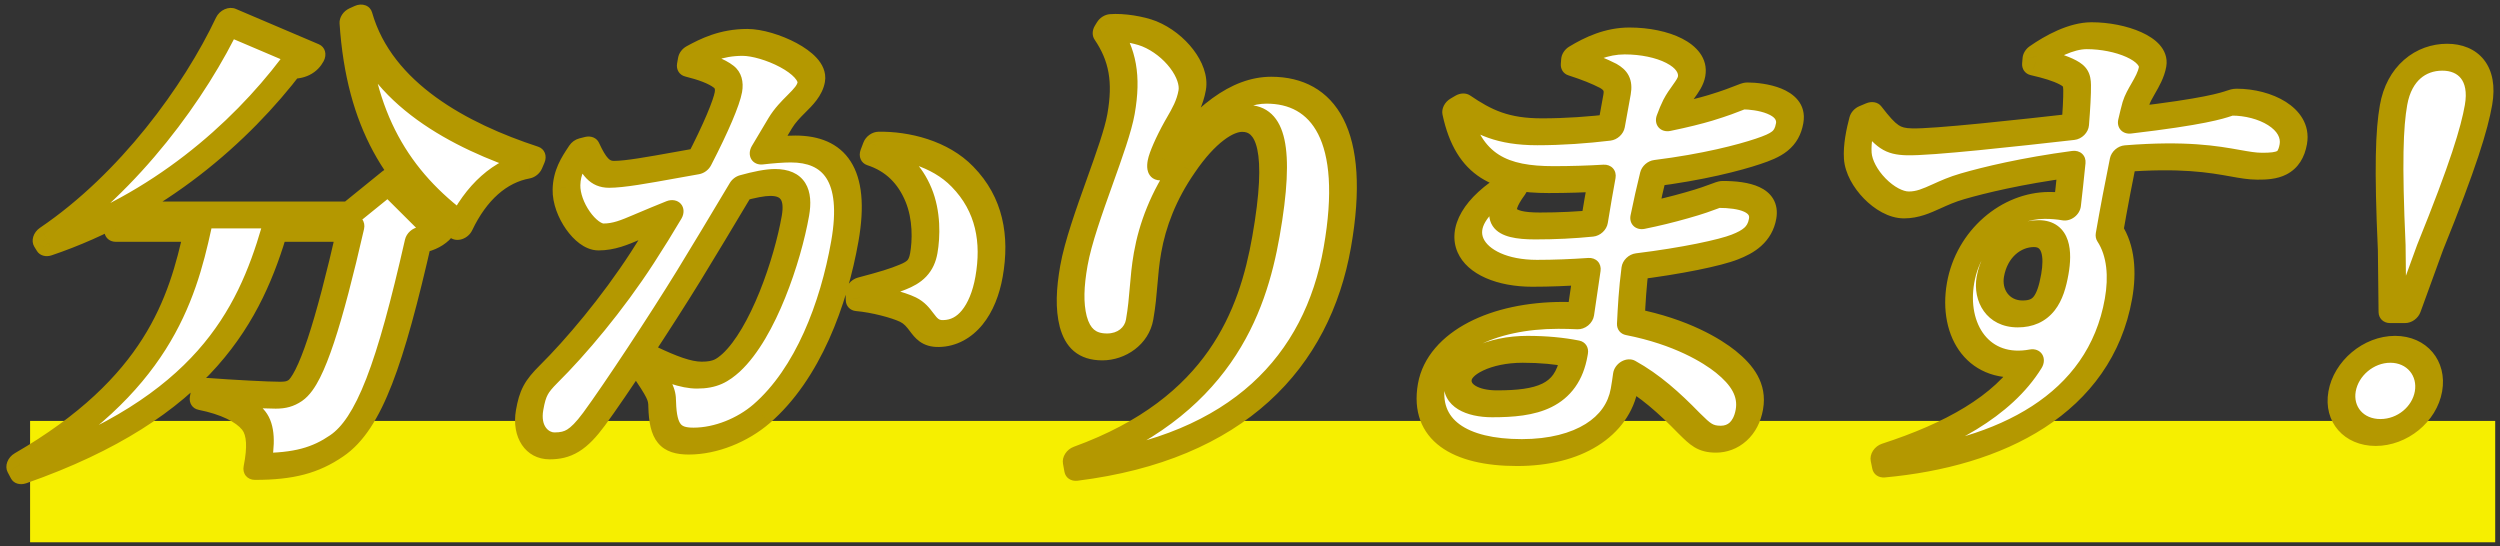
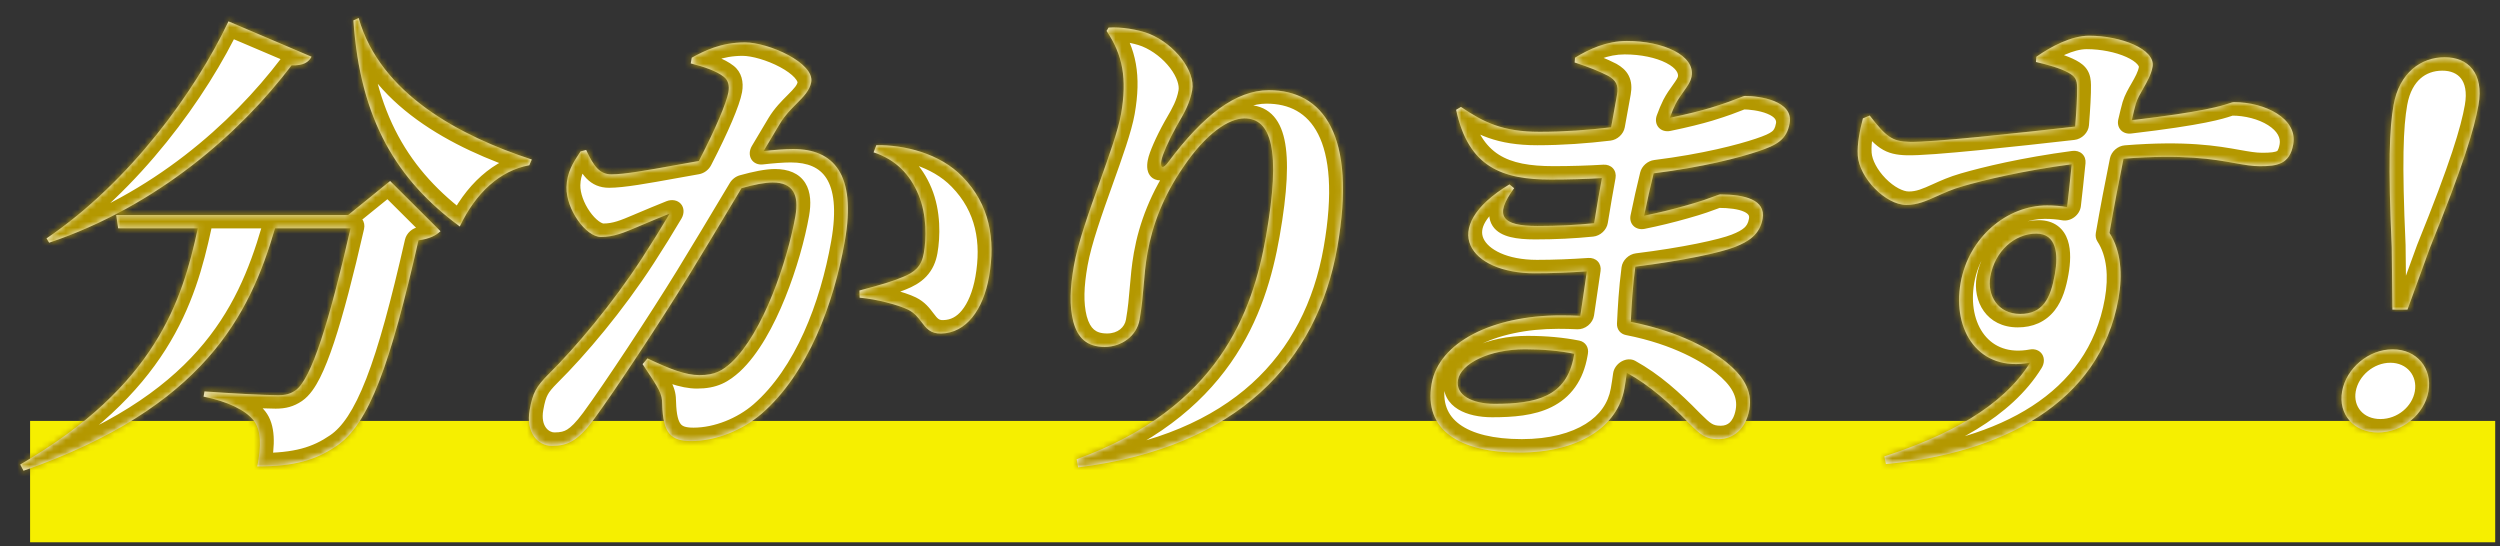
<svg xmlns="http://www.w3.org/2000/svg" width="412" height="90" viewBox="0 0 412 90" fill="none">
  <rect x="0" y="0" width="412" height="90" fill="#333333" stroke="none" />
  <rect x="4.959" y="69.367" width="406.25" height="20" fill="#F6EF00" />
  <mask id="path-2-outside-1_2003_1541" maskUnits="userSpaceOnUse" x="-2.65" y="0.014" width="417.239" height="80.754" fill="black">
-     <rect fill="white" x="-2.65" y="0.014" width="417.239" height="80.754" />
    <path fill-rule="evenodd" clip-rule="evenodd" d="M19.145 35.428L19.476 37.634H32.598C30.019 49.552 25.727 63.576 3.333 76.553L3.873 77.578C33.625 67.165 41.16 51.909 45.323 37.634H57.766C54.231 53.106 51.298 62.535 48.687 64.342C47.869 64.893 47.108 65.13 45.828 65.13C43.828 65.13 37.803 64.815 33.699 64.499L33.546 65.366C37.487 66.154 40.437 67.572 41.811 69.305C43.054 70.881 43.061 73.56 42.398 76.869C48.478 76.869 52.018 75.844 55.475 73.481C60.834 69.857 64.331 60.009 68.969 39.604C70.77 39.367 71.828 38.816 72.593 38.107L64.291 29.834L57.385 35.428H45.945H33.065H19.145ZM51.343 9.35L37.651 3.52C32.169 15.102 21.384 29.992 7.664 39.288L8.099 39.998C26.049 33.931 39.614 21.877 48.053 10.768C50.039 10.847 50.87 10.217 51.343 9.35ZM87.636 26.289C75.837 22.428 62.66 15.495 59.108 2.969L58.239 3.363C59.336 19.829 65.505 29.756 75.772 37.319C78.438 31.725 82.437 28.101 87.23 27.234L87.636 26.289ZM115.257 61.821C113.017 61.821 110.318 60.797 106.704 59.063L105.897 60.009C108.747 64.263 109.116 64.893 109.13 66.627C109.256 71.354 110.54 72.693 113.9 72.693C117.98 72.693 122.38 70.881 125.492 68.202C133.139 61.584 137.407 50.082 139.227 39.761C141.186 28.652 137.348 24.556 130.708 24.556C129.371 24.556 127.619 24.697 125.841 24.898C126.145 24.388 126.436 23.899 126.711 23.436C127.464 22.172 128.103 21.099 128.578 20.301C129.363 19.002 130.349 18.014 131.249 17.113C132.422 15.937 133.449 14.908 133.693 13.526C134.249 10.374 126.686 6.987 122.766 6.987C118.766 6.987 116.036 8.405 114.002 9.508L113.835 10.453C116.058 11.005 118.093 11.714 119.286 12.659C119.989 13.211 120.236 14.077 120.041 15.18C119.739 16.894 118.013 21.052 115.176 26.529C113.867 26.759 112.601 26.987 111.393 27.205C106.74 28.045 102.938 28.731 100.772 28.731C98.852 28.731 97.874 27.471 96.6 24.713L95.679 24.95C95.643 25.004 95.607 25.059 95.571 25.113C95.571 25.113 95.57 25.113 95.57 25.113C95.558 25.132 95.546 25.15 95.534 25.168C94.486 26.752 93.413 28.373 93.357 30.858C93.278 34.483 96.552 39.052 99.032 39.052C101.167 39.052 102.89 38.318 105.038 37.403C105.224 37.323 105.413 37.243 105.605 37.161C107.002 36.569 108.629 35.891 110.364 35.195C108.987 37.527 107.486 39.959 105.875 42.44C100.927 50.082 94.863 57.251 90.405 61.663C88.364 63.712 87.783 64.736 87.283 67.572C86.644 71.196 88.561 73.481 90.961 73.481C93.601 73.481 95.274 72.614 97.899 69.069C101.373 64.342 108.907 52.918 113.507 45.434C115.781 41.734 119.143 36.129 122.199 31.01C124.276 30.432 126.077 30.071 127.336 30.071C130.696 30.071 131.695 32.119 131.083 35.586C129.791 42.913 125.76 54.888 120.499 59.772C119.076 61.033 117.897 61.821 115.257 61.821ZM144.419 23.925L143.971 25.107C147.603 26.289 149.972 28.731 151.375 32.119C152.777 35.507 152.656 39.367 152.24 41.731C151.851 43.937 150.724 44.882 148.745 45.67C147.02 46.379 145.497 46.852 141.636 47.876L141.668 49.058C144.426 49.294 148.019 50.239 149.64 51.027C150.722 51.556 151.32 52.348 151.876 53.084C152.645 54.102 153.333 55.012 155.106 54.967C159.2 54.888 162.027 51.106 162.999 45.591C164.083 39.446 163.097 33.695 158.622 29.125C154.903 25.265 148.993 23.847 144.419 23.925ZM182.696 4.544L182.359 5.096C185.024 9.035 185.77 12.974 184.742 18.805C184.271 21.475 182.803 25.577 181.249 29.919C179.502 34.8 177.647 39.985 176.978 43.779C176.339 47.403 176.211 50.397 176.873 52.997C177.6 55.676 179.096 57.172 182.056 57.172C184.856 57.172 187.336 55.361 187.808 52.682C188.171 50.623 188.32 48.863 188.468 47.112C188.615 45.377 188.76 43.651 189.113 41.652C189.919 37.083 191.726 32.277 195.053 27.471C198.732 22.035 202.457 19.514 205.097 19.514C209.417 19.514 211.181 24.477 208.625 38.973C206.43 51.421 200.852 67.178 177.432 75.687L177.676 77.026C204.099 73.717 217.079 59.536 220.386 40.785C223.664 22.192 217.996 14.865 209.116 14.865C203.676 14.865 198.314 18.962 192.552 26.683C191.704 27.865 191.158 27.786 191.394 26.447C191.547 25.58 192.51 23.295 193.914 20.774C194.014 20.6 194.114 20.427 194.214 20.255C195.159 18.624 196.099 17.002 196.476 14.865C197.032 11.714 193.65 7.302 189.395 5.569C187.6 4.86 184.644 4.387 182.696 4.544ZM259.561 9.508L259.502 10.296C261.923 11.084 263.492 11.714 265.033 12.502C266.268 13.211 266.769 13.999 266.491 15.574C266.287 16.732 265.932 18.678 265.512 20.976C261.78 21.423 257.761 21.72 253.728 21.72C247.648 21.72 244.485 20.144 240.77 17.623L239.967 18.095C241.98 27.549 247.538 29.598 255.618 29.598C258.555 29.598 261.35 29.508 263.989 29.351C263.772 30.556 263.562 31.73 263.369 32.828C263.146 34.093 262.926 35.421 262.708 36.788C259.731 37.087 256.646 37.24 253.391 37.24C247.471 37.24 246.163 35.586 249.528 31.016L248.759 30.386C236.761 37.634 242.256 45.04 252.896 45.04C255.74 45.04 258.65 44.922 261.511 44.721C261.43 45.28 261.348 45.839 261.267 46.396C260.987 48.32 260.71 50.223 260.435 52.05C259.39 51.999 258.309 51.973 257.193 51.973C245.993 51.973 237.135 56.385 235.927 63.239C234.579 70.881 240.566 74.584 250.406 74.584C260.166 74.584 266.596 70.33 267.708 64.027C267.866 63.128 267.997 62.268 268.107 61.437C271.923 63.547 275.094 66.402 278.307 69.699L278.476 69.866C280.2 71.564 281.025 72.378 283.195 72.378C285.595 72.378 287.727 70.724 288.296 67.493C288.866 64.263 287.137 61.821 284.406 59.615C282.149 57.812 277.1 54.68 268.76 53.041C268.895 50.292 269.045 47.422 269.497 43.946C277.171 43.002 283.543 41.645 285.9 40.707C288.132 39.84 290.021 38.658 290.479 36.058C291.035 32.907 287.508 32.04 283.508 32.04C283.354 32.04 283.075 32.145 282.565 32.337C281.748 32.644 280.341 33.174 277.908 33.852C275.6 34.509 273.294 35.076 270.954 35.547C271.437 33.181 271.97 30.808 272.521 28.568C280.692 27.546 286.631 25.985 289.718 24.95C292.779 23.925 294.451 23.059 294.938 20.301C295.591 16.599 289.969 15.811 287.569 15.811C287.413 15.811 287.139 15.919 286.615 16.127C285.801 16.45 284.383 17.013 281.862 17.78C280.305 18.247 277.998 18.834 275.185 19.41C275.516 18.502 275.835 17.737 276.133 17.15C276.53 16.379 277 15.725 277.434 15.12C278.065 14.243 278.623 13.467 278.779 12.581C279.39 9.114 274.047 6.75 268.127 6.75C264.767 6.75 261.891 8.09 259.561 9.508ZM259.436 58.303C257.02 57.823 254.343 57.566 251.327 57.566C245.407 57.566 240.75 59.93 240.278 62.609C239.833 65.13 242.623 66.548 246.303 66.548C253.103 66.548 258.178 65.445 259.372 58.669C259.394 58.548 259.415 58.426 259.436 58.303ZM308.129 19.041L307.005 19.514C306.526 21.326 306.029 23.689 306.162 25.659C306.403 29.283 310.731 33.773 314.171 33.773C316.01 33.773 317.465 33.116 319.195 32.335C320.4 31.791 321.738 31.186 323.433 30.701C327.003 29.669 333.171 28.171 341.418 27.068C341.155 29.689 340.879 32.202 340.655 34.126C339.656 33.947 338.559 33.852 337.357 33.852C330.797 33.852 324.44 39.052 323.106 46.615C321.717 54.494 326.109 61.348 334.547 59.772C330.068 67.021 320.981 71.826 310.544 75.214L310.801 76.475C329.747 74.742 346.072 66.548 349.128 49.215C349.829 45.241 349.551 41.288 347.643 38.387C348.33 34.411 349.174 29.994 349.956 26.16C359.839 25.369 364.834 26.262 368.332 26.888C369.891 27.166 371.152 27.392 372.416 27.392C375.296 27.392 377.352 27.077 377.935 23.768C378.685 19.514 373.238 16.835 368.198 16.835C367.941 16.835 367.744 16.901 367.367 17.028C366.192 17.423 363.266 18.407 351.318 19.806C351.589 18.625 351.822 17.684 351.996 17.071C352.242 16.26 352.709 15.449 353.193 14.607C353.839 13.486 354.516 12.309 354.746 11.005C355.26 8.09 349.489 5.884 344.289 5.884C341.329 5.884 337.969 7.696 335.597 9.35L335.524 10.217C337.601 10.69 339.504 11.241 340.819 11.95C341.988 12.581 342.29 13.132 342.308 14.393C342.333 15.838 342.197 18.191 341.985 20.859C332.837 21.893 318.314 23.495 314.645 23.374C311.858 23.295 310.863 22.586 308.129 19.041ZM338.636 45.197C337.914 49.294 336.603 51.736 332.923 51.736C329.243 51.736 327.465 48.664 328.007 45.591C328.743 41.416 331.977 38.501 335.577 38.501C338.937 38.501 339.22 41.888 338.636 45.197ZM385.975 64.499C385.309 68.281 387.901 71.275 391.901 71.275C395.901 71.275 399.549 68.281 400.215 64.499C400.882 60.718 398.318 57.566 394.318 57.566C390.318 57.566 386.642 60.718 385.975 64.499ZM394.157 40.785L394.271 51.027H396.751L400.477 40.785C406 27.156 407.776 21.168 408.457 17.308C409.387 12.029 406.726 9.429 402.886 9.429C398.966 9.429 395.387 12.029 394.457 17.308C393.776 21.168 393.534 27.077 394.157 40.785Z" />
  </mask>
  <path fill-rule="evenodd" clip-rule="evenodd" d="M19.145 35.428L19.476 37.634H32.598C30.019 49.552 25.727 63.576 3.333 76.553L3.873 77.578C33.625 67.165 41.16 51.909 45.323 37.634H57.766C54.231 53.106 51.298 62.535 48.687 64.342C47.869 64.893 47.108 65.13 45.828 65.13C43.828 65.13 37.803 64.815 33.699 64.499L33.546 65.366C37.487 66.154 40.437 67.572 41.811 69.305C43.054 70.881 43.061 73.56 42.398 76.869C48.478 76.869 52.018 75.844 55.475 73.481C60.834 69.857 64.331 60.009 68.969 39.604C70.77 39.367 71.828 38.816 72.593 38.107L64.291 29.834L57.385 35.428H45.945H33.065H19.145ZM51.343 9.35L37.651 3.52C32.169 15.102 21.384 29.992 7.664 39.288L8.099 39.998C26.049 33.931 39.614 21.877 48.053 10.768C50.039 10.847 50.87 10.217 51.343 9.35ZM87.636 26.289C75.837 22.428 62.66 15.495 59.108 2.969L58.239 3.363C59.336 19.829 65.505 29.756 75.772 37.319C78.438 31.725 82.437 28.101 87.23 27.234L87.636 26.289ZM115.257 61.821C113.017 61.821 110.318 60.797 106.704 59.063L105.897 60.009C108.747 64.263 109.116 64.893 109.13 66.627C109.256 71.354 110.54 72.693 113.9 72.693C117.98 72.693 122.38 70.881 125.492 68.202C133.139 61.584 137.407 50.082 139.227 39.761C141.186 28.652 137.348 24.556 130.708 24.556C129.371 24.556 127.619 24.697 125.841 24.898C126.145 24.388 126.436 23.899 126.711 23.436C127.464 22.172 128.103 21.099 128.578 20.301C129.363 19.002 130.349 18.014 131.249 17.113C132.422 15.937 133.449 14.908 133.693 13.526C134.249 10.374 126.686 6.987 122.766 6.987C118.766 6.987 116.036 8.405 114.002 9.508L113.835 10.453C116.058 11.005 118.093 11.714 119.286 12.659C119.989 13.211 120.236 14.077 120.041 15.18C119.739 16.894 118.013 21.052 115.176 26.529C113.867 26.759 112.601 26.987 111.393 27.205C106.74 28.045 102.938 28.731 100.772 28.731C98.852 28.731 97.874 27.471 96.6 24.713L95.679 24.95C95.643 25.004 95.607 25.059 95.571 25.113C95.571 25.113 95.57 25.113 95.57 25.113C95.558 25.132 95.546 25.15 95.534 25.168C94.486 26.752 93.413 28.373 93.357 30.858C93.278 34.483 96.552 39.052 99.032 39.052C101.167 39.052 102.89 38.318 105.038 37.403C105.224 37.323 105.413 37.243 105.605 37.161C107.002 36.569 108.629 35.891 110.364 35.195C108.987 37.527 107.486 39.959 105.875 42.44C100.927 50.082 94.863 57.251 90.405 61.663C88.364 63.712 87.783 64.736 87.283 67.572C86.644 71.196 88.561 73.481 90.961 73.481C93.601 73.481 95.274 72.614 97.899 69.069C101.373 64.342 108.907 52.918 113.507 45.434C115.781 41.734 119.143 36.129 122.199 31.01C124.276 30.432 126.077 30.071 127.336 30.071C130.696 30.071 131.695 32.119 131.083 35.586C129.791 42.913 125.76 54.888 120.499 59.772C119.076 61.033 117.897 61.821 115.257 61.821ZM144.419 23.925L143.971 25.107C147.603 26.289 149.972 28.731 151.375 32.119C152.777 35.507 152.656 39.367 152.24 41.731C151.851 43.937 150.724 44.882 148.745 45.67C147.02 46.379 145.497 46.852 141.636 47.876L141.668 49.058C144.426 49.294 148.019 50.239 149.64 51.027C150.722 51.556 151.32 52.348 151.876 53.084C152.645 54.102 153.333 55.012 155.106 54.967C159.2 54.888 162.027 51.106 162.999 45.591C164.083 39.446 163.097 33.695 158.622 29.125C154.903 25.265 148.993 23.847 144.419 23.925ZM182.696 4.544L182.359 5.096C185.024 9.035 185.77 12.974 184.742 18.805C184.271 21.475 182.803 25.577 181.249 29.919C179.502 34.8 177.647 39.985 176.978 43.779C176.339 47.403 176.211 50.397 176.873 52.997C177.6 55.676 179.096 57.172 182.056 57.172C184.856 57.172 187.336 55.361 187.808 52.682C188.171 50.623 188.32 48.863 188.468 47.112C188.615 45.377 188.76 43.651 189.113 41.652C189.919 37.083 191.726 32.277 195.053 27.471C198.732 22.035 202.457 19.514 205.097 19.514C209.417 19.514 211.181 24.477 208.625 38.973C206.43 51.421 200.852 67.178 177.432 75.687L177.676 77.026C204.099 73.717 217.079 59.536 220.386 40.785C223.664 22.192 217.996 14.865 209.116 14.865C203.676 14.865 198.314 18.962 192.552 26.683C191.704 27.865 191.158 27.786 191.394 26.447C191.547 25.58 192.51 23.295 193.914 20.774C194.014 20.6 194.114 20.427 194.214 20.255C195.159 18.624 196.099 17.002 196.476 14.865C197.032 11.714 193.65 7.302 189.395 5.569C187.6 4.86 184.644 4.387 182.696 4.544ZM259.561 9.508L259.502 10.296C261.923 11.084 263.492 11.714 265.033 12.502C266.268 13.211 266.769 13.999 266.491 15.574C266.287 16.732 265.932 18.678 265.512 20.976C261.78 21.423 257.761 21.72 253.728 21.72C247.648 21.72 244.485 20.144 240.77 17.623L239.967 18.095C241.98 27.549 247.538 29.598 255.618 29.598C258.555 29.598 261.35 29.508 263.989 29.351C263.772 30.556 263.562 31.73 263.369 32.828C263.146 34.093 262.926 35.421 262.708 36.788C259.731 37.087 256.646 37.24 253.391 37.24C247.471 37.24 246.163 35.586 249.528 31.016L248.759 30.386C236.761 37.634 242.256 45.04 252.896 45.04C255.74 45.04 258.65 44.922 261.511 44.721C261.43 45.28 261.348 45.839 261.267 46.396C260.987 48.32 260.71 50.223 260.435 52.05C259.39 51.999 258.309 51.973 257.193 51.973C245.993 51.973 237.135 56.385 235.927 63.239C234.579 70.881 240.566 74.584 250.406 74.584C260.166 74.584 266.596 70.33 267.708 64.027C267.866 63.128 267.997 62.268 268.107 61.437C271.923 63.547 275.094 66.402 278.307 69.699L278.476 69.866C280.2 71.564 281.025 72.378 283.195 72.378C285.595 72.378 287.727 70.724 288.296 67.493C288.866 64.263 287.137 61.821 284.406 59.615C282.149 57.812 277.1 54.68 268.76 53.041C268.895 50.292 269.045 47.422 269.497 43.946C277.171 43.002 283.543 41.645 285.9 40.707C288.132 39.84 290.021 38.658 290.479 36.058C291.035 32.907 287.508 32.04 283.508 32.04C283.354 32.04 283.075 32.145 282.565 32.337C281.748 32.644 280.341 33.174 277.908 33.852C275.6 34.509 273.294 35.076 270.954 35.547C271.437 33.181 271.97 30.808 272.521 28.568C280.692 27.546 286.631 25.985 289.718 24.95C292.779 23.925 294.451 23.059 294.938 20.301C295.591 16.599 289.969 15.811 287.569 15.811C287.413 15.811 287.139 15.919 286.615 16.127C285.801 16.45 284.383 17.013 281.862 17.78C280.305 18.247 277.998 18.834 275.185 19.41C275.516 18.502 275.835 17.737 276.133 17.15C276.53 16.379 277 15.725 277.434 15.12C278.065 14.243 278.623 13.467 278.779 12.581C279.39 9.114 274.047 6.75 268.127 6.75C264.767 6.75 261.891 8.09 259.561 9.508ZM259.436 58.303C257.02 57.823 254.343 57.566 251.327 57.566C245.407 57.566 240.75 59.93 240.278 62.609C239.833 65.13 242.623 66.548 246.303 66.548C253.103 66.548 258.178 65.445 259.372 58.669C259.394 58.548 259.415 58.426 259.436 58.303ZM308.129 19.041L307.005 19.514C306.526 21.326 306.029 23.689 306.162 25.659C306.403 29.283 310.731 33.773 314.171 33.773C316.01 33.773 317.465 33.116 319.195 32.335C320.4 31.791 321.738 31.186 323.433 30.701C327.003 29.669 333.171 28.171 341.418 27.068C341.155 29.689 340.879 32.202 340.655 34.126C339.656 33.947 338.559 33.852 337.357 33.852C330.797 33.852 324.44 39.052 323.106 46.615C321.717 54.494 326.109 61.348 334.547 59.772C330.068 67.021 320.981 71.826 310.544 75.214L310.801 76.475C329.747 74.742 346.072 66.548 349.128 49.215C349.829 45.241 349.551 41.288 347.643 38.387C348.33 34.411 349.174 29.994 349.956 26.16C359.839 25.369 364.834 26.262 368.332 26.888C369.891 27.166 371.152 27.392 372.416 27.392C375.296 27.392 377.352 27.077 377.935 23.768C378.685 19.514 373.238 16.835 368.198 16.835C367.941 16.835 367.744 16.901 367.367 17.028C366.192 17.423 363.266 18.407 351.318 19.806C351.589 18.625 351.822 17.684 351.996 17.071C352.242 16.26 352.709 15.449 353.193 14.607C353.839 13.486 354.516 12.309 354.746 11.005C355.26 8.09 349.489 5.884 344.289 5.884C341.329 5.884 337.969 7.696 335.597 9.35L335.524 10.217C337.601 10.69 339.504 11.241 340.819 11.95C341.988 12.581 342.29 13.132 342.308 14.393C342.333 15.838 342.197 18.191 341.985 20.859C332.837 21.893 318.314 23.495 314.645 23.374C311.858 23.295 310.863 22.586 308.129 19.041ZM338.636 45.197C337.914 49.294 336.603 51.736 332.923 51.736C329.243 51.736 327.465 48.664 328.007 45.591C328.743 41.416 331.977 38.501 335.577 38.501C338.937 38.501 339.22 41.888 338.636 45.197ZM385.975 64.499C385.309 68.281 387.901 71.275 391.901 71.275C395.901 71.275 399.549 68.281 400.215 64.499C400.882 60.718 398.318 57.566 394.318 57.566C390.318 57.566 386.642 60.718 385.975 64.499ZM394.157 40.785L394.271 51.027H396.751L400.477 40.785C406 27.156 407.776 21.168 408.457 17.308C409.387 12.029 406.726 9.429 402.886 9.429C398.966 9.429 395.387 12.029 394.457 17.308C393.776 21.168 393.534 27.077 394.157 40.785Z" fill="white" />
  <path d="M19.476 37.634L17.214 38.312C17.352 39.228 18.108 39.85 19.085 39.85L19.476 37.634ZM19.145 35.428L19.536 33.212C18.817 33.212 18.081 33.551 17.557 34.123C17.032 34.695 16.782 35.432 16.883 36.106L19.145 35.428ZM32.598 37.634L34.831 37.721C34.961 37.119 34.838 36.533 34.491 36.098C34.143 35.664 33.601 35.418 32.989 35.418L32.598 37.634ZM3.333 76.553L2.427 74.7C1.862 75.028 1.419 75.543 1.2 76.129C0.98 76.716 1.002 77.324 1.261 77.815L3.333 76.553ZM3.873 77.578L1.8 78.839C2.241 79.676 3.274 80.01 4.304 79.65L3.873 77.578ZM45.323 37.634L45.714 35.418C44.57 35.418 43.459 36.264 43.132 37.384L45.323 37.634ZM57.766 37.634L59.993 37.748C60.132 37.141 60.014 36.548 59.666 36.108C59.319 35.667 58.773 35.418 58.157 35.418L57.766 37.634ZM48.687 64.342L49.76 66.091C49.769 66.085 49.778 66.079 49.787 66.072L48.687 64.342ZM33.699 64.499L34.261 62.29C33.644 62.243 32.99 62.454 32.457 62.874C31.923 63.293 31.558 63.882 31.449 64.499H33.699ZM33.546 65.366H31.296C31.109 66.425 31.71 67.337 32.73 67.54L33.546 65.366ZM41.811 69.305L43.712 67.779L43.709 67.775L41.811 69.305ZM42.398 76.869L40.158 76.816C40.038 77.413 40.167 77.99 40.515 78.417C40.863 78.844 41.401 79.085 42.007 79.085L42.398 76.869ZM55.475 73.481L54.4 71.734L54.388 71.742L55.475 73.481ZM68.969 39.604L69.052 37.408C67.954 37.552 66.983 38.428 66.741 39.492L68.969 39.604ZM72.593 38.107L74.015 39.579C74.493 39.135 74.799 38.551 74.864 37.959C74.928 37.366 74.745 36.815 74.356 36.427L72.593 38.107ZM64.291 29.834L66.055 28.155C65.308 27.41 63.992 27.445 63.015 28.235L64.291 29.834ZM57.385 35.428L56.994 37.644C57.575 37.644 58.172 37.423 58.661 37.027L57.385 35.428ZM37.651 3.52L38.853 1.464C38.305 1.231 37.639 1.254 37.02 1.527C36.401 1.8 35.885 2.298 35.601 2.898L37.651 3.52ZM51.343 9.35L53.324 10.107C53.937 8.985 53.592 7.74 52.545 7.295L51.343 9.35ZM7.664 39.288L6.587 37.542C5.476 38.295 5.057 39.684 5.648 40.649L7.664 39.288ZM8.099 39.998L6.083 41.358C6.549 42.118 7.527 42.409 8.504 42.079L8.099 39.998ZM48.053 10.768L48.533 8.554C47.702 8.521 46.84 8.949 46.297 9.665L48.053 10.768ZM59.108 2.969L61.319 2.055C61.164 1.506 60.77 1.082 60.229 0.88C59.688 0.679 59.046 0.717 58.452 0.987L59.108 2.969ZM87.636 26.289L89.724 26.826C90.214 25.689 89.757 24.526 88.683 24.175L87.636 26.289ZM58.239 3.363L57.582 1.381C56.565 1.841 55.893 2.876 55.96 3.878L58.239 3.363ZM75.772 37.319L74.204 39.166C74.73 39.554 75.461 39.641 76.174 39.401C76.887 39.16 77.497 38.621 77.818 37.947L75.772 37.319ZM87.23 27.234L87.265 29.411C88.156 29.25 88.957 28.61 89.318 27.772L87.23 27.234ZM106.704 59.063L107.982 57.042C107.057 56.599 105.817 56.934 105.048 57.834L106.704 59.063ZM105.897 60.009L104.241 58.78C103.545 59.596 103.413 60.673 103.918 61.427L105.897 60.009ZM109.13 66.627L106.846 67.023C106.846 67.036 106.847 67.049 106.847 67.061L109.13 66.627ZM125.492 68.202L126.835 69.746L126.841 69.74L125.492 68.202ZM125.841 24.898L123.91 24.053C123.478 24.779 123.441 25.61 123.812 26.236C124.183 26.862 124.907 27.19 125.715 27.099L125.841 24.898ZM126.711 23.436L128.642 24.282L126.711 23.436ZM128.578 20.301L126.656 19.442L126.649 19.454L128.578 20.301ZM131.249 17.113L132.752 18.507L132.752 18.507L131.249 17.113ZM114.002 9.508L113.165 7.615C112.424 8.017 111.888 8.735 111.752 9.508H114.002ZM113.835 10.453H111.585C111.404 11.477 111.959 12.367 112.927 12.607L113.835 10.453ZM119.286 12.659L117.669 14.47L117.675 14.475L119.286 12.659ZM115.176 26.529L115.198 28.709C116.029 28.563 116.789 27.999 117.184 27.236L115.176 26.529ZM111.393 27.205L111.428 29.382L111.393 27.205ZM96.6 24.713L98.713 23.534C98.332 22.708 97.386 22.319 96.385 22.576L96.6 24.713ZM95.679 24.95L95.464 22.812C94.802 22.982 94.2 23.414 93.815 23.997L95.679 24.95ZM95.571 25.113L93.709 24.157C93.688 24.189 93.668 24.221 93.648 24.253L95.571 25.113ZM95.57 25.113L97.432 26.069C97.453 26.038 97.473 26.006 97.493 25.973L95.57 25.113ZM95.534 25.168L97.396 26.124L97.396 26.124L95.534 25.168ZM93.357 30.858L91.074 31.19L91.074 31.192L93.357 30.858ZM105.038 37.403L104.438 35.396L104.438 35.396L105.038 37.403ZM105.605 37.161L106.199 39.171L106.201 39.17L105.605 37.161ZM110.364 35.195L112.3 36.032C112.793 35.197 112.759 34.238 112.214 33.608C111.669 32.979 110.722 32.803 109.819 33.166L110.364 35.195ZM105.875 42.44L104 41.504L103.998 41.507L105.875 42.44ZM90.405 61.663L88.915 60.257C88.91 60.261 88.905 60.266 88.9 60.271L90.405 61.663ZM97.899 69.069L99.676 70.145L99.683 70.137L97.899 69.069ZM113.507 45.434L111.596 44.555L111.596 44.556L113.507 45.434ZM122.199 31.01L121.932 28.886C121.248 29.077 120.638 29.546 120.269 30.162L122.199 31.01ZM120.499 59.772L121.873 61.288C121.889 61.273 121.906 61.258 121.922 61.243L120.499 59.772ZM143.971 25.107L141.841 24.673C141.42 25.784 141.888 26.884 142.927 27.222L143.971 25.107ZM144.419 23.925L144.77 21.71C143.71 21.728 142.677 22.47 142.29 23.491L144.419 23.925ZM151.375 32.119L149.233 33.233L151.375 32.119ZM148.745 45.67L148.206 43.638C148.197 43.642 148.188 43.645 148.178 43.649L148.745 45.67ZM141.636 47.876L141.4 45.744C140.214 46.058 139.323 47.176 139.353 48.31L141.636 47.876ZM141.668 49.058L139.385 49.492C139.411 50.459 140.104 51.181 141.086 51.265L141.668 49.058ZM149.64 51.027L150.931 49.012L150.927 49.01L149.64 51.027ZM151.876 53.084L149.954 54.582L151.876 53.084ZM155.106 54.967L155.452 52.751C155.447 52.751 155.442 52.751 155.437 52.752L155.106 54.967ZM158.622 29.125L156.834 30.78C156.837 30.783 156.84 30.786 156.844 30.79L158.622 29.125ZM182.359 5.096L180.445 4.223C179.974 4.992 179.951 5.881 180.385 6.521L182.359 5.096ZM182.696 4.544L182.899 2.336C182.057 2.404 181.243 2.918 180.782 3.672L182.696 4.544ZM181.249 29.919L179.103 29.529L179.103 29.529L181.249 29.919ZM176.873 52.997L174.649 53.862C174.651 53.872 174.654 53.882 174.656 53.891L176.873 52.997ZM188.468 47.112L190.744 46.913L190.744 46.913L188.468 47.112ZM195.053 27.471L196.882 28.475C196.888 28.466 196.894 28.458 196.899 28.45L195.053 27.471ZM177.432 75.687L176.97 73.626C175.766 74.063 174.975 75.3 175.18 76.424L177.432 75.687ZM177.676 77.026L175.424 77.764C175.603 78.75 176.501 79.358 177.578 79.224L177.676 77.026ZM192.552 26.683L190.782 25.598C190.771 25.612 190.761 25.626 190.751 25.64L192.552 26.683ZM193.914 20.774L191.961 19.967C191.956 19.977 191.95 19.986 191.945 19.996L193.914 20.774ZM194.214 20.255L196.161 21.072L196.161 21.072L194.214 20.255ZM189.395 5.569L190.57 3.501C190.564 3.499 190.558 3.496 190.551 3.494L189.395 5.569ZM259.502 10.296L257.224 10.516C257.158 11.4 257.644 12.146 258.458 12.411L259.502 10.296ZM259.561 9.508L258.601 7.686C257.848 8.145 257.343 8.927 257.283 9.728L259.561 9.508ZM265.033 12.502L266.431 10.543C266.405 10.529 266.379 10.515 266.353 10.501L265.033 12.502ZM265.512 20.976L265.402 23.175C266.547 23.038 267.556 22.103 267.76 20.99L265.512 20.976ZM240.77 17.623L242.282 15.736C241.614 15.282 240.663 15.299 239.847 15.779L240.77 17.623ZM239.967 18.095L239.044 16.252C238.067 16.826 237.52 17.921 237.726 18.889L239.967 18.095ZM263.989 29.351L266.238 29.359C266.348 28.747 266.196 28.16 265.818 27.74C265.44 27.319 264.869 27.102 264.242 27.139L263.989 29.351ZM262.708 36.788L262.552 38.992C263.734 38.873 264.781 37.9 264.964 36.75L262.708 36.788ZM249.528 31.016L251.31 32.087C252.03 31.108 251.969 29.881 251.168 29.224L249.528 31.016ZM248.759 30.386L250.399 28.594C249.725 28.042 248.687 28.028 247.808 28.559L248.759 30.386ZM261.511 44.721L263.772 44.655C263.86 44.051 263.693 43.481 263.309 43.076C262.925 42.672 262.358 42.468 261.739 42.511L261.511 44.721ZM261.267 46.396L259.006 46.463L259.006 46.463L261.267 46.396ZM260.435 52.05L259.936 54.263C260.555 54.293 261.205 54.066 261.728 53.635C262.252 53.204 262.602 52.61 262.695 51.994L260.435 52.05ZM268.107 61.437L269.48 59.464C268.83 59.105 267.97 59.146 267.22 59.572C266.471 59.998 265.946 60.745 265.842 61.533L268.107 61.437ZM278.307 69.699L276.526 71.361C276.534 71.369 276.542 71.377 276.55 71.386L278.307 69.699ZM278.476 69.866L280.234 68.18L280.233 68.179L278.476 69.866ZM284.406 59.615L286.035 57.815L286.028 57.809L284.406 59.615ZM268.76 53.041L266.479 53.317C266.433 54.269 267.026 55.035 267.951 55.217L268.76 53.041ZM269.497 43.946L269.599 41.748C268.411 41.895 267.381 42.895 267.231 44.047L269.497 43.946ZM285.9 40.707L285.383 38.666C285.375 38.669 285.368 38.672 285.361 38.675L285.9 40.707ZM282.565 32.337L282.074 30.286L282.074 30.286L282.565 32.337ZM277.908 33.852L277.64 31.729L277.627 31.733L277.908 33.852ZM270.954 35.547L268.716 35.486C268.577 36.165 268.761 36.815 269.214 37.249C269.667 37.684 270.339 37.855 271.038 37.714L270.954 35.547ZM272.521 28.568L272.619 26.371C271.532 26.507 270.563 27.363 270.304 28.416L272.521 28.568ZM289.718 24.95L289.321 22.866L289.319 22.866L289.718 24.95ZM286.615 16.127L287.151 18.16L287.151 18.16L286.615 16.127ZM281.862 17.78L282.179 19.89L282.189 19.887L281.862 17.78ZM275.185 19.41L273.044 19.004C272.778 19.733 272.887 20.482 273.336 20.999C273.785 21.516 274.514 21.733 275.278 21.576L275.185 19.41ZM276.133 17.15L274.122 16.449C274.12 16.454 274.118 16.458 274.115 16.463L276.133 17.15ZM277.434 15.12L279.235 16.164L279.235 16.164L277.434 15.12ZM259.436 58.303L261.687 58.297C261.871 57.239 261.269 56.33 260.25 56.128L259.436 58.303ZM307.005 19.514L306.417 17.502C305.625 17.835 305.007 18.529 304.798 19.322L307.005 19.514ZM308.129 19.041L310.04 17.529C309.501 16.83 308.493 16.628 307.54 17.029L308.129 19.041ZM306.162 25.659L308.441 25.143L308.441 25.142L306.162 25.659ZM319.195 32.335L318.541 30.352L318.541 30.352L319.195 32.335ZM323.433 30.701L323.718 32.82L323.724 32.818L323.433 30.701ZM341.418 27.068L343.691 26.903C343.752 26.293 343.551 25.728 343.135 25.344C342.719 24.959 342.126 24.789 341.495 24.874L341.418 27.068ZM340.655 34.126L339.88 36.308C340.537 36.426 341.267 36.231 341.86 35.78C342.454 35.329 342.846 34.672 342.925 33.995L340.655 34.126ZM334.547 59.772L336.454 60.656C336.921 59.901 336.956 59.026 336.545 58.384C336.134 57.742 335.345 57.44 334.497 57.598L334.547 59.772ZM310.544 75.214L310.17 73.123C309.564 73.319 309.024 73.735 308.672 74.275C308.32 74.815 308.186 75.434 308.3 75.992L310.544 75.214ZM310.801 76.475L308.558 77.253C308.749 78.19 309.596 78.775 310.624 78.681L310.801 76.475ZM347.643 38.387L345.392 38.394C345.304 38.905 345.397 39.399 345.656 39.793L347.643 38.387ZM349.956 26.16L350.16 23.951C349 24.044 347.947 24.97 347.717 26.099L349.956 26.16ZM368.332 26.888L367.558 29.07L368.332 26.888ZM367.367 17.028L367.767 19.111L367.767 19.111L367.367 17.028ZM351.318 19.806L349.092 19.69C348.942 20.344 349.09 20.979 349.497 21.426C349.904 21.873 350.528 22.085 351.202 22.006L351.318 19.806ZM351.996 17.071L349.812 16.796C349.808 16.81 349.804 16.823 349.8 16.837L351.996 17.071ZM353.193 14.607L351.242 13.796L351.242 13.796L353.193 14.607ZM335.597 9.35L334.487 7.627C333.821 8.092 333.383 8.814 333.321 9.551L335.597 9.35ZM335.524 10.217L333.248 10.418C333.168 11.377 333.736 12.171 334.655 12.38L335.524 10.217ZM340.819 11.95L342.175 9.968L342.175 9.968L340.819 11.95ZM342.308 14.393L340.025 14.801L340.025 14.807L342.308 14.393ZM341.985 20.859L341.858 23.06C343.098 22.92 344.166 21.849 344.262 20.649L341.985 20.859ZM314.645 23.374L315.11 21.159L315.099 21.159L314.645 23.374ZM394.271 51.027L391.987 51.43C391.999 52.48 392.795 53.243 393.88 53.243L394.271 51.027ZM394.157 40.785L396.44 40.383C396.44 40.359 396.439 40.336 396.438 40.313L394.157 40.785ZM396.751 51.027L396.36 53.243C397.445 53.243 398.51 52.48 398.893 51.43L396.751 51.027ZM400.477 40.785L398.368 40.298C398.356 40.326 398.346 40.355 398.335 40.383L400.477 40.785ZM21.738 36.956L21.407 34.75L16.883 36.106L17.214 38.312L21.738 36.956ZM32.989 35.418H19.867L19.085 39.85H32.207L32.989 35.418ZM4.24 78.407C15.775 71.722 22.814 64.664 27.287 57.607C31.737 50.585 33.527 43.745 34.831 37.721L30.365 37.547C29.09 43.441 27.444 49.572 23.505 55.786C19.589 61.965 13.285 68.408 2.427 74.7L4.24 78.407ZM5.945 76.317L5.406 75.292L1.261 77.815L1.8 78.839L5.945 76.317ZM43.132 37.384C41.093 44.373 38.305 51.326 32.575 57.783C26.855 64.229 17.993 70.413 3.441 75.506L4.304 79.65C19.505 74.33 29.286 67.68 35.813 60.325C42.329 52.983 45.39 45.17 47.515 37.884L43.132 37.384ZM58.157 35.418H45.714L44.933 39.85H57.375L58.157 35.418ZM49.787 66.072C51.071 65.184 52.006 63.698 52.73 62.266C53.509 60.724 54.276 58.76 55.045 56.449C56.584 51.818 58.222 45.502 59.993 37.748L55.539 37.52C53.776 45.239 52.179 51.373 50.716 55.776C49.982 57.982 49.306 59.682 48.69 60.899C48.383 61.506 48.115 61.946 47.894 62.248C47.664 62.563 47.553 62.635 47.586 62.612L49.787 66.072ZM45.437 67.346C47.094 67.346 48.395 67.012 49.76 66.091L47.614 62.593C47.41 62.73 47.283 62.785 47.154 62.822C46.997 62.866 46.726 62.914 46.218 62.914L45.437 67.346ZM33.137 66.709C37.249 67.025 43.345 67.346 45.437 67.346L46.218 62.914C44.31 62.914 38.358 62.605 34.261 62.29L33.137 66.709ZM35.796 65.366L35.949 64.499H31.449L31.296 65.366H35.796ZM43.709 67.775C41.947 65.553 38.474 64.014 34.362 63.192L32.73 67.54C36.5 68.294 38.927 69.591 39.914 70.835L43.709 67.775ZM44.638 76.921C45.313 73.553 45.502 70.05 43.712 67.779L39.911 70.832C40.605 71.712 40.809 73.566 40.158 76.816L44.638 76.921ZM54.388 71.742C51.534 73.693 48.564 74.653 42.788 74.653L42.007 79.085C48.392 79.085 52.503 77.996 56.563 75.22L54.388 71.742ZM66.741 39.492C64.424 49.685 62.422 57.099 60.37 62.382C58.288 67.739 56.328 70.429 54.4 71.734L56.55 75.228C59.981 72.908 62.449 68.863 64.615 63.288C66.81 57.64 68.875 49.927 71.196 39.715L66.741 39.492ZM71.171 36.635C71.017 36.776 70.832 36.911 70.545 37.036C70.242 37.169 69.774 37.313 69.052 37.408L68.885 41.799C71.091 41.51 72.725 40.775 74.015 39.579L71.171 36.635ZM62.527 31.514L70.829 39.786L74.356 36.427L66.055 28.155L62.527 31.514ZM58.661 37.027L65.567 31.433L63.015 28.235L56.109 33.829L58.661 37.027ZM45.554 37.644H56.994L57.776 33.212H46.336L45.554 37.644ZM32.674 37.644H45.554L46.336 33.212H33.456L32.674 37.644ZM18.754 37.644H32.674L33.456 33.212H19.536L18.754 37.644ZM36.449 5.576L50.141 11.406L52.545 7.295L38.853 1.464L36.449 5.576ZM8.742 41.034C22.993 31.378 34.071 16.036 39.701 4.142L35.601 2.898C30.267 14.167 19.774 28.606 6.587 37.542L8.742 41.034ZM10.115 38.637L9.68 37.928L5.648 40.649L6.083 41.358L10.115 38.637ZM46.297 9.665C38.122 20.426 25.004 32.066 7.695 37.916L8.504 42.079C27.094 35.796 41.107 23.328 49.809 11.872L46.297 9.665ZM49.362 8.593C49.336 8.64 49.34 8.622 49.383 8.577C49.433 8.526 49.488 8.49 49.518 8.475C49.553 8.458 49.315 8.585 48.533 8.554L47.573 12.982C48.777 13.03 49.948 12.882 51.013 12.353C52.165 11.78 52.881 10.919 53.324 10.107L49.362 8.593ZM56.898 3.883C60.714 17.344 74.716 24.518 86.589 28.403L88.683 24.175C76.958 20.339 64.606 13.647 61.319 2.055L56.898 3.883ZM58.896 5.345L59.765 4.951L58.452 0.987L57.582 1.381L58.896 5.345ZM77.339 35.471C67.484 28.211 61.577 18.755 60.518 2.847L55.96 3.878C57.093 20.903 63.526 31.3 74.204 39.166L77.339 35.471ZM87.194 25.057C81.271 26.128 76.631 30.593 73.725 36.69L77.818 37.947C80.245 32.857 83.602 30.074 87.265 29.411L87.194 25.057ZM85.548 25.752L85.142 26.697L89.318 27.772L89.724 26.826L85.548 25.752ZM105.426 61.085C108.987 62.793 112.073 64.037 114.867 64.037L115.648 59.605C113.962 59.605 111.649 58.801 107.982 57.042L105.426 61.085ZM107.552 61.238L108.359 60.292L105.048 57.834L104.241 58.78L107.552 61.238ZM111.414 66.23C111.404 65.101 111.256 64.222 110.668 63.039C110.155 62.007 109.272 60.675 107.875 58.59L103.918 61.427C105.372 63.597 106.098 64.707 106.486 65.488C106.798 66.117 106.841 66.419 106.846 67.023L111.414 66.23ZM114.291 70.477C112.904 70.477 112.446 70.204 112.184 69.883C111.822 69.441 111.474 68.471 111.413 66.192L106.847 67.061C106.913 69.51 107.269 71.573 108.421 72.982C109.672 74.513 111.537 74.909 113.51 74.909L114.291 70.477ZM124.15 66.659C121.521 68.922 117.743 70.477 114.291 70.477L113.51 74.909C118.217 74.909 123.239 72.84 126.835 69.746L124.15 66.659ZM136.977 39.761C135.181 49.945 131.044 60.693 124.144 66.664L126.841 69.74C135.234 62.476 139.633 50.219 141.477 39.761H136.977ZM130.317 26.771C133.14 26.771 135.065 27.618 136.194 29.381C137.381 31.235 137.914 34.448 136.977 39.761H141.477C142.499 33.965 142.093 29.576 140.19 26.604C138.23 23.541 134.916 22.34 131.099 22.34L130.317 26.771ZM125.715 27.099C127.463 26.901 129.111 26.771 130.317 26.771L131.099 22.34C129.631 22.34 127.776 22.493 125.968 22.697L125.715 27.099ZM124.78 22.592C124.505 23.055 124.214 23.543 123.91 24.053L127.772 25.743C128.076 25.233 128.367 24.744 128.642 24.282L124.78 22.592ZM126.649 19.454C126.172 20.253 125.533 21.327 124.78 22.592L128.642 24.282C129.396 23.016 130.033 21.944 130.508 21.149L126.649 19.454ZM129.746 15.719C128.864 16.602 127.639 17.814 126.656 19.442L130.5 21.161C131.087 20.189 131.834 19.426 132.752 18.507L129.746 15.719ZM131.443 13.526C131.406 13.736 131.311 13.964 131.055 14.304C130.763 14.692 130.366 15.097 129.746 15.719L132.752 18.507C133.789 17.468 135.537 15.827 135.943 13.526H131.443ZM122.375 9.203C123.862 9.203 126.405 9.904 128.555 11.058C129.608 11.623 130.437 12.23 130.949 12.793C131.516 13.417 131.418 13.668 131.443 13.526H135.943C136.246 11.808 135.41 10.454 134.593 9.556C133.722 8.598 132.519 7.767 131.261 7.091C128.788 5.764 125.59 4.771 123.157 4.771L122.375 9.203ZM114.838 11.401C116.756 10.361 119.004 9.203 122.375 9.203L123.157 4.771C118.528 4.771 115.316 6.449 113.165 7.615L114.838 11.401ZM116.085 10.453L116.252 9.508H111.752L111.585 10.453H116.085ZM120.903 10.849C119.379 9.642 116.989 8.857 114.743 8.299L112.927 12.607C115.126 13.153 116.807 13.786 117.669 14.47L120.903 10.849ZM122.291 15.18C122.586 13.509 122.231 11.892 120.896 10.844L117.675 14.475C117.746 14.53 117.886 14.645 117.791 15.18H122.291ZM117.184 27.236C118.625 24.453 119.796 21.983 120.652 19.971C121.481 18.02 122.089 16.326 122.291 15.18H117.791C117.691 15.748 117.285 16.99 116.467 18.916C115.674 20.781 114.564 23.128 113.168 25.823L117.184 27.236ZM111.428 29.382C112.637 29.164 113.896 28.937 115.198 28.709L115.154 24.35C113.838 24.581 112.566 24.81 111.359 25.028L111.428 29.382ZM100.381 30.947C102.816 30.947 106.9 30.2 111.428 29.382L111.359 25.028C106.579 25.891 103.06 26.515 101.163 26.515L100.381 30.947ZM94.488 25.892C95.13 27.284 95.796 28.53 96.663 29.419C97.615 30.395 98.815 30.947 100.381 30.947L101.163 26.515C100.809 26.515 100.559 26.437 100.225 26.094C99.804 25.663 99.344 24.9 98.713 23.534L94.488 25.892ZM95.894 27.087L96.816 26.851L96.385 22.576L95.464 22.812L95.894 27.087ZM97.432 26.069C97.468 26.014 97.505 25.958 97.542 25.902L93.815 23.997C93.78 24.05 93.745 24.103 93.709 24.157L97.432 26.069ZM97.493 25.973C97.474 26.003 97.458 26.03 97.444 26.051C97.43 26.073 97.418 26.091 97.408 26.104C97.399 26.118 97.391 26.129 97.387 26.135C97.385 26.139 97.383 26.141 97.381 26.143C97.38 26.144 97.379 26.145 97.38 26.145L97.38 26.145C97.38 26.145 97.38 26.145 97.38 26.145C97.38 26.145 97.38 26.145 97.38 26.145C97.38 26.145 97.38 26.145 97.38 26.145C97.38 26.145 97.38 26.145 97.38 26.145C97.38 26.144 97.381 26.144 97.381 26.143C97.383 26.141 97.385 26.139 97.387 26.135C97.391 26.129 97.399 26.118 97.408 26.104C97.418 26.091 97.43 26.073 97.444 26.051C97.458 26.03 97.474 26.003 97.493 25.973L93.648 24.253C93.667 24.223 93.683 24.197 93.697 24.175C93.711 24.154 93.724 24.136 93.733 24.122C93.742 24.109 93.75 24.098 93.754 24.091C93.757 24.088 93.758 24.085 93.76 24.084C93.761 24.082 93.762 24.081 93.761 24.081C93.761 24.081 93.761 24.081 93.761 24.081C93.761 24.081 93.761 24.081 93.761 24.081C93.761 24.081 93.761 24.081 93.761 24.081C93.761 24.081 93.761 24.081 93.761 24.081C93.761 24.082 93.761 24.082 93.761 24.082C93.761 24.082 93.76 24.083 93.76 24.084C93.758 24.085 93.757 24.088 93.754 24.091C93.75 24.098 93.742 24.109 93.733 24.122C93.723 24.136 93.711 24.154 93.697 24.176C93.683 24.197 93.667 24.223 93.648 24.253L97.493 25.973ZM97.396 26.124C97.407 26.106 97.42 26.087 97.432 26.069L93.709 24.158C93.697 24.176 93.685 24.194 93.673 24.212L97.396 26.124ZM95.64 30.526C95.68 28.756 96.372 27.67 97.396 26.124L93.673 24.212C92.6 25.833 91.146 27.99 91.074 31.19L95.64 30.526ZM99.423 36.836C99.445 36.836 99.174 36.818 98.66 36.437C98.188 36.087 97.671 35.548 97.193 34.865C96.204 33.456 95.613 31.782 95.64 30.525L91.074 31.192C91.022 33.559 92.028 35.982 93.277 37.763C93.917 38.676 94.679 39.506 95.516 40.126C96.311 40.715 97.379 41.268 98.641 41.268L99.423 36.836ZM104.438 35.396C102.241 36.332 100.989 36.836 99.423 36.836L98.641 41.268C101.346 41.268 103.539 40.304 105.638 39.41L104.438 35.396ZM105.012 35.151C104.816 35.235 104.624 35.317 104.438 35.396L105.638 39.41C105.824 39.33 106.01 39.251 106.199 39.171L105.012 35.151ZM109.819 33.166C108.063 33.87 106.419 34.554 105.01 35.153L106.201 39.17C107.585 38.583 109.195 37.912 110.909 37.225L109.819 33.166ZM107.749 43.376C109.382 40.861 110.904 38.396 112.3 36.032L108.428 34.358C107.07 36.658 105.589 39.057 104 41.504L107.749 43.376ZM91.896 63.07C96.498 58.516 102.692 51.187 107.751 43.372L103.998 41.507C99.162 48.977 93.229 55.987 88.915 60.257L91.896 63.07ZM89.533 67.572C89.77 66.23 89.987 65.567 90.259 65.058C90.527 64.556 90.944 64.025 91.91 63.056L88.9 60.271C87.825 61.35 86.931 62.355 86.274 63.586C85.62 64.811 85.297 66.078 85.033 67.572H89.533ZM91.352 71.265C90.532 71.265 89.046 70.334 89.533 67.572H85.033C84.242 72.058 86.59 75.697 90.571 75.697L91.352 71.265ZM96.122 67.993C94.88 69.67 94.071 70.418 93.469 70.787C92.962 71.098 92.401 71.265 91.352 71.265L90.571 75.697C92.162 75.697 93.757 75.43 95.403 74.421C96.954 73.471 98.293 72.013 99.676 70.145L96.122 67.993ZM111.596 44.556C107.016 52.007 99.526 63.36 96.116 68.001L99.683 70.137C103.219 65.324 110.798 53.829 115.418 46.312L111.596 44.556ZM120.269 30.162C117.213 35.282 113.86 40.873 111.596 44.555L115.418 46.312C117.702 42.596 121.073 36.976 124.128 31.858L120.269 30.162ZM127.726 27.855C126.125 27.855 124.049 28.297 121.932 28.886L122.465 33.134C124.502 32.567 126.028 32.286 126.945 32.286L127.726 27.855ZM133.333 35.586C133.678 33.63 133.653 31.662 132.705 30.153C131.694 28.541 129.897 27.855 127.726 27.855L126.945 32.286C128.134 32.286 128.517 32.624 128.692 32.904C128.931 33.285 129.1 34.074 128.833 35.586H133.333ZM121.922 61.243C125.03 58.358 127.534 53.671 129.389 49.08C131.282 44.398 132.659 39.41 133.333 35.586H128.833C128.216 39.089 126.931 43.751 125.17 48.11C123.371 52.559 121.229 56.302 119.075 58.302L121.922 61.243ZM114.867 64.037C116.416 64.037 117.738 63.805 118.968 63.262C120.181 62.726 121.102 61.971 121.873 61.288L119.124 58.257C118.473 58.835 118.093 59.104 117.702 59.277C117.326 59.443 116.739 59.605 115.648 59.605L114.867 64.037ZM146.101 25.542L146.549 24.36L142.29 23.491L141.841 24.673L146.101 25.542ZM153.516 31.005C151.944 27.208 149.224 24.362 145.015 22.992L142.927 27.222C145.981 28.216 148 30.254 149.233 33.233L153.516 31.005ZM154.49 41.731C154.953 39.104 155.098 34.827 153.516 31.005L149.233 33.233C150.456 36.186 150.36 39.63 149.99 41.731H154.49ZM149.284 47.702C150.418 47.25 151.645 46.629 152.646 45.571C153.691 44.466 154.238 43.16 154.49 41.731H149.99C149.853 42.508 149.642 42.777 149.532 42.894C149.377 43.057 149.051 43.302 148.206 43.638L149.284 47.702ZM141.872 50.008C145.746 48.981 147.412 48.471 149.312 47.691L148.178 43.649C146.628 44.287 145.248 44.723 141.4 45.744L141.872 50.008ZM143.951 48.623L143.919 47.441L139.353 48.31L139.385 49.492L143.951 48.623ZM150.927 49.01C149.053 48.099 145.21 47.104 142.249 46.85L141.086 51.265C143.642 51.484 146.986 52.38 148.354 53.044L150.927 49.01ZM153.798 51.586C153.252 50.862 152.437 49.748 150.931 49.012L148.35 53.043C149.006 53.364 149.389 53.834 149.954 54.582L153.798 51.586ZM155.437 52.752C155.009 52.763 154.816 52.671 154.66 52.56C154.426 52.393 154.214 52.137 153.798 51.586L149.954 54.582C150.307 55.049 150.824 55.757 151.569 56.288C152.393 56.875 153.43 57.216 154.775 57.182L155.437 52.752ZM160.749 45.591C160.305 48.109 159.477 49.972 158.526 51.138C157.656 52.206 156.674 52.728 155.452 52.751L154.759 57.182C157.631 57.127 160.11 55.718 161.92 53.497C163.649 51.374 164.721 48.589 165.249 45.591H160.749ZM156.844 30.79C160.836 34.867 161.741 39.967 160.749 45.591H165.249C166.424 38.925 165.357 32.522 160.401 27.461L156.844 30.79ZM144.068 26.141C148.244 26.069 153.565 27.387 156.834 30.78L160.411 27.471C156.241 23.142 149.743 21.624 144.77 21.71L144.068 26.141ZM184.273 5.969L184.61 5.417L180.782 3.672L180.445 4.223L184.273 5.969ZM186.992 18.805C188.103 12.499 187.291 8.043 184.333 3.671L180.385 6.521C182.757 10.027 183.436 13.45 182.492 18.805H186.992ZM183.395 30.309C184.915 26.062 186.477 21.721 186.992 18.805H182.492C182.064 21.229 180.691 25.092 179.103 29.529L183.395 30.309ZM179.228 43.779C179.854 40.227 181.621 35.266 183.395 30.309L179.103 29.529C177.383 34.335 175.44 39.743 174.728 43.779H179.228ZM179.096 52.132C178.534 49.921 178.613 47.264 179.228 43.779H174.728C174.064 47.543 173.888 50.873 174.649 53.862L179.096 52.132ZM182.447 54.957C181.38 54.957 180.738 54.697 180.29 54.317C179.812 53.911 179.395 53.23 179.089 52.103L174.656 53.891C175.078 55.442 175.773 56.85 176.965 57.862C178.187 58.9 179.773 59.388 181.666 59.388L182.447 54.957ZM185.558 52.682C185.34 53.92 184.236 54.957 182.447 54.957L181.666 59.388C185.477 59.388 189.332 56.8 190.058 52.682H185.558ZM186.192 47.312C186.043 49.068 185.901 50.736 185.558 52.682H190.058C190.441 50.511 190.596 48.659 190.744 46.913L186.192 47.312ZM186.863 41.652C186.491 43.764 186.338 45.583 186.192 47.312L190.744 46.913C190.891 45.172 191.03 43.538 191.363 41.652H186.863ZM193.225 26.467C189.662 31.612 187.724 36.767 186.863 41.652H191.363C192.113 37.398 193.79 32.941 196.882 28.475L193.225 26.467ZM205.487 17.298C203.436 17.298 201.274 18.266 199.258 19.8C197.223 21.349 195.169 23.593 193.208 26.491L196.899 28.45C198.617 25.912 200.264 24.178 201.671 23.107C203.096 22.022 204.117 21.729 204.706 21.729L205.487 17.298ZM210.875 38.973C212.164 31.666 212.427 26.459 211.679 23.007C211.299 21.257 210.631 19.814 209.56 18.803C208.454 17.76 207.044 17.298 205.487 17.298L204.706 21.729C205.309 21.729 205.74 21.888 206.1 22.228C206.495 22.601 206.918 23.305 207.2 24.607C207.775 27.261 207.643 31.784 206.375 38.973H210.875ZM177.893 77.748C190.085 73.319 197.842 66.91 202.808 59.824C207.728 52.803 209.754 45.335 210.875 38.973H206.375C205.302 45.059 203.441 51.694 199.168 57.79C194.941 63.822 188.199 69.546 176.97 73.626L177.893 77.748ZM179.927 76.289L179.683 74.949L175.18 76.424L175.424 77.764L179.927 76.289ZM218.136 40.785C216.555 49.75 212.708 57.402 206.302 63.202C199.885 69.011 190.616 73.221 177.773 74.829L177.578 79.224C191.158 77.523 201.591 72.987 209.097 66.191C216.613 59.386 220.91 50.571 222.636 40.785H218.136ZM208.725 17.081C212.443 17.081 215.431 18.567 217.227 22.093C219.082 25.733 219.736 31.708 218.136 40.785H222.636C224.314 31.27 223.773 24.284 221.394 19.613C218.955 14.827 214.669 12.649 209.507 12.649L208.725 17.081ZM194.323 27.767C200.001 20.159 204.607 17.081 208.725 17.081L209.507 12.649C202.746 12.649 196.627 17.765 190.782 25.598L194.323 27.767ZM189.144 26.447C189.065 26.893 189.012 27.43 189.102 27.942C189.178 28.368 189.493 29.452 190.78 29.69C191.971 29.91 192.947 29.188 193.278 28.913C193.713 28.554 194.071 28.12 194.354 27.726L190.751 25.64C190.61 25.837 190.581 25.836 190.682 25.752C190.736 25.708 190.895 25.583 191.15 25.474C191.419 25.36 191.858 25.238 192.353 25.33C193.427 25.529 193.597 26.416 193.61 26.488C193.637 26.645 193.605 26.669 193.644 26.447H189.144ZM191.945 19.996C191.204 21.326 190.574 22.602 190.103 23.678C189.663 24.684 189.274 25.709 189.144 26.447H193.644C193.644 26.447 193.652 26.404 193.681 26.305C193.708 26.211 193.748 26.088 193.802 25.935C193.911 25.629 194.066 25.24 194.266 24.783C194.666 23.87 195.22 22.744 195.884 21.552L191.945 19.996ZM192.267 19.437C192.168 19.609 192.065 19.787 191.961 19.967L195.867 21.581C195.963 21.414 196.061 21.246 196.161 21.072L192.267 19.437ZM194.226 14.865C193.932 16.531 193.219 17.795 192.267 19.437L196.161 21.072C197.1 19.453 198.266 17.473 198.726 14.865H194.226ZM188.221 7.636C190.019 8.368 191.684 9.698 192.823 11.19C194.021 12.76 194.356 14.127 194.226 14.865H198.726C199.152 12.452 198.074 10.037 196.656 8.18C195.179 6.245 193.026 4.502 190.57 3.501L188.221 7.636ZM182.494 6.753C184.062 6.626 186.696 7.034 188.24 7.643L190.551 3.494C188.505 2.685 185.226 2.148 182.899 2.336L182.494 6.753ZM261.78 10.075L261.838 9.287L257.283 9.728L257.224 10.516L261.78 10.075ZM266.353 10.501C264.698 9.655 263.029 8.989 260.546 8.181L258.458 12.411C260.817 13.178 262.286 13.773 263.713 14.502L266.353 10.501ZM268.741 15.574C268.934 14.481 268.894 13.422 268.414 12.475C267.951 11.562 267.188 10.978 266.431 10.543L263.635 14.46C264.113 14.735 264.218 14.899 264.245 14.951C264.254 14.97 264.326 15.092 264.241 15.574H268.741ZM267.76 20.99C268.179 18.695 268.536 16.74 268.741 15.574H264.241C264.039 16.723 263.685 18.661 263.265 20.962L267.76 20.99ZM253.337 23.935C257.479 23.935 261.594 23.631 265.402 23.175L265.622 18.777C261.966 19.215 258.042 19.504 254.118 19.504L253.337 23.935ZM239.258 19.51C243.165 22.161 246.702 23.935 253.337 23.935L254.118 19.504C248.593 19.504 245.806 18.127 242.282 15.736L239.258 19.51ZM240.89 19.939L241.693 19.466L239.847 15.779L239.044 16.252L240.89 19.939ZM256.009 27.382C252.125 27.382 249.185 26.881 246.988 25.478C244.838 24.104 243.143 21.697 242.207 17.302L237.726 18.889C238.803 23.948 240.894 27.292 244.047 29.306C247.152 31.29 251.032 31.814 255.228 31.814L256.009 27.382ZM264.242 27.139C261.648 27.294 258.9 27.382 256.009 27.382L255.228 31.814C258.211 31.814 261.052 31.723 263.736 31.563L264.242 27.139ZM265.619 32.828C265.812 31.734 266.021 30.562 266.238 29.359L261.74 29.343C261.523 30.55 261.313 31.727 261.119 32.828H265.619ZM264.964 36.75C265.18 35.392 265.398 34.078 265.619 32.828H261.119C260.893 34.109 260.671 35.449 260.452 36.825L264.964 36.75ZM253 39.456C256.327 39.456 259.491 39.299 262.552 38.992L262.864 34.584C259.971 34.874 256.964 35.024 253.782 35.024L253 39.456ZM247.747 29.946C246.832 31.188 246.09 32.419 245.709 33.598C245.307 34.84 245.272 36.153 245.99 37.247C246.658 38.265 247.782 38.781 248.904 39.063C250.045 39.349 251.439 39.456 253 39.456L253.782 35.024C252.383 35.024 251.393 34.924 250.73 34.758C250.046 34.586 249.943 34.403 249.965 34.437C250.037 34.546 249.936 34.588 250.05 34.234C250.185 33.818 250.542 33.129 251.31 32.087L247.747 29.946ZM247.12 32.178L247.889 32.808L251.168 29.224L250.399 28.594L247.12 32.178ZM253.286 42.824C248.303 42.824 245.246 41.071 244.466 39.286C244.128 38.51 244.157 37.637 244.787 36.564C245.471 35.4 246.941 33.886 249.711 32.212L247.808 28.559C244.578 30.51 242.237 32.64 240.908 34.903C239.527 37.257 239.345 39.594 240.21 41.576C241.838 45.306 246.848 47.255 252.505 47.255L253.286 42.824ZM261.739 42.511C258.924 42.709 256.069 42.824 253.286 42.824L252.505 47.255C255.411 47.255 258.376 47.135 261.284 46.931L261.739 42.511ZM263.528 46.329C263.609 45.772 263.69 45.213 263.772 44.655L259.251 44.787C259.169 45.347 259.087 45.906 259.006 46.463L263.528 46.329ZM262.695 51.994C262.97 50.161 263.248 48.252 263.528 46.329L259.006 46.463C258.726 48.388 258.45 50.286 258.176 52.107L262.695 51.994ZM256.802 54.189C257.882 54.189 258.926 54.215 259.936 54.263L260.935 49.837C259.854 49.785 258.737 49.757 257.584 49.757L256.802 54.189ZM238.177 63.239C238.604 60.813 240.374 58.633 243.607 56.951C246.883 55.246 251.464 54.189 256.802 54.189L257.584 49.757C251.722 49.757 246.274 50.906 242.019 53.12C237.721 55.357 234.457 58.811 233.677 63.239H238.177ZM250.797 72.368C246.111 72.368 242.645 71.478 240.538 69.929C238.537 68.458 237.634 66.316 238.177 63.239H233.677C232.872 67.804 234.288 71.335 237.405 73.626C240.414 75.838 244.861 76.8 250.015 76.8L250.797 72.368ZM265.458 64.027C265.033 66.437 263.637 68.414 261.313 69.864C258.908 71.365 255.38 72.368 250.797 72.368L250.015 76.8C255.193 76.8 259.759 75.676 263.287 73.474C266.897 71.221 269.271 67.919 269.958 64.027H265.458ZM265.842 61.533C265.736 62.334 265.61 63.162 265.458 64.027H269.958C270.122 63.095 270.258 62.203 270.372 61.34L265.842 61.533ZM280.089 68.038C276.837 64.701 273.525 61.701 269.48 59.464L266.734 63.409C270.321 65.393 273.351 68.103 276.526 71.361L280.089 68.038ZM280.233 68.179L280.064 68.013L276.55 71.386L276.719 71.552L280.233 68.179ZM283.586 70.162C282.841 70.162 282.459 70.036 282.096 69.818C281.623 69.534 281.145 69.078 280.234 68.18L276.719 71.552C277.531 72.352 278.327 73.152 279.24 73.7C280.263 74.314 281.379 74.594 282.804 74.594L283.586 70.162ZM286.046 67.493C285.834 68.7 285.383 69.338 285.037 69.651C284.706 69.949 284.243 70.162 283.586 70.162L282.804 74.594C284.547 74.594 286.35 73.98 287.828 72.643C289.29 71.321 290.19 69.517 290.546 67.493H286.046ZM282.776 61.415C285.382 63.52 286.418 65.385 286.046 67.493H290.546C291.314 63.142 288.891 60.122 286.035 57.815L282.776 61.415ZM267.951 55.217C275.956 56.79 280.734 59.783 282.783 61.421L286.028 57.809C283.564 55.841 278.244 52.57 269.57 50.866L267.951 55.217ZM267.231 44.047C266.767 47.618 266.614 50.563 266.479 53.317L271.041 52.766C271.176 50.021 271.322 47.227 271.762 43.845L267.231 44.047ZM285.361 38.675C284.424 39.047 282.442 39.584 279.607 40.157C276.829 40.717 273.381 41.283 269.599 41.748L269.394 46.144C273.287 45.665 276.862 45.08 279.778 44.491C282.637 43.914 285.019 43.304 286.438 42.739L285.361 38.675ZM288.229 36.058C288.094 36.825 287.8 37.229 287.462 37.533C287.043 37.911 286.393 38.274 285.383 38.666L286.416 42.747C287.639 42.273 289.05 41.611 290.247 40.532C291.527 39.378 292.406 37.892 292.729 36.058H288.229ZM283.117 34.256C285.021 34.256 286.528 34.472 287.443 34.898C287.878 35.1 288.076 35.303 288.163 35.448C288.232 35.562 288.288 35.727 288.229 36.058H292.729C292.949 34.813 292.772 33.688 292.211 32.754C291.668 31.85 290.838 31.245 289.96 30.837C288.251 30.041 285.995 29.824 283.898 29.824L283.117 34.256ZM283.055 34.388C283.185 34.339 283.288 34.3 283.376 34.268C283.465 34.235 283.519 34.216 283.553 34.205C283.569 34.2 283.574 34.199 283.57 34.2C283.567 34.201 283.549 34.206 283.52 34.212C283.492 34.219 283.443 34.229 283.379 34.238C283.316 34.247 283.226 34.256 283.117 34.256L283.898 29.824C283.398 29.824 282.944 29.976 282.786 30.028C282.567 30.1 282.307 30.199 282.074 30.286L283.055 34.388ZM278.176 35.976C280.711 35.269 282.199 34.71 283.055 34.388L282.074 30.286C281.298 30.578 279.971 31.079 277.64 31.729L278.176 35.976ZM271.038 37.714C273.448 37.229 275.82 36.647 278.19 35.972L277.627 31.733C275.38 32.372 273.14 32.922 270.87 33.379L271.038 37.714ZM270.304 28.416C269.744 30.688 269.204 33.092 268.716 35.486L273.192 35.607C273.669 33.271 274.196 30.928 274.739 28.72L270.304 28.416ZM289.319 22.866C286.413 23.841 280.642 25.367 272.619 26.371L272.424 30.766C280.742 29.725 286.848 28.13 290.117 27.033L289.319 22.866ZM292.688 20.301C292.526 21.216 292.257 21.485 292.031 21.666C291.614 21.999 290.878 22.345 289.321 22.866L290.115 27.034C291.618 26.531 293.249 25.93 294.556 24.885C296.053 23.687 296.863 22.145 297.188 20.301H292.688ZM287.179 18.026C288.21 18.026 289.921 18.205 291.225 18.735C292.608 19.297 292.763 19.875 292.688 20.301H297.188C297.765 17.025 295.436 15.357 293.571 14.6C291.628 13.81 289.329 13.595 287.96 13.595L287.179 18.026ZM287.151 18.16C287.285 18.107 287.389 18.066 287.478 18.032C287.568 17.997 287.621 17.977 287.653 17.966C287.668 17.961 287.67 17.96 287.664 17.962C287.659 17.964 287.638 17.97 287.605 17.978C287.573 17.986 287.52 17.997 287.452 18.007C287.384 18.017 287.29 18.026 287.179 18.026L287.96 13.595C287.439 13.595 286.973 13.758 286.807 13.816C286.583 13.893 286.317 14 286.079 14.094L287.151 18.16ZM282.189 19.887C284.804 19.091 286.297 18.499 287.151 18.16L286.079 14.094C285.305 14.401 283.961 14.936 281.535 15.674L282.189 19.887ZM275.278 21.576C278.148 20.988 280.531 20.384 282.179 19.89L281.546 15.671C280.079 16.11 277.849 16.679 275.092 17.244L275.278 21.576ZM274.115 16.463C273.751 17.18 273.393 18.051 273.044 19.004L277.325 19.816C277.64 18.954 277.919 18.294 278.151 17.837L274.115 16.463ZM275.634 14.077C275.209 14.668 274.623 15.476 274.122 16.449L278.144 17.851C278.437 17.281 278.791 16.782 279.235 16.164L275.634 14.077ZM276.529 12.581C276.488 12.814 276.342 13.09 275.634 14.077L279.235 16.164C279.788 15.395 280.758 14.12 281.029 12.581H276.529ZM267.736 8.966C270.43 8.966 272.911 9.51 274.581 10.365C276.382 11.288 276.599 12.182 276.529 12.581H281.029C281.57 9.513 279.421 7.491 277.224 6.366C274.895 5.173 271.744 4.535 268.518 4.535L267.736 8.966ZM260.52 11.33C262.645 10.037 265.023 8.966 267.736 8.966L268.518 4.535C264.511 4.535 261.137 6.143 258.601 7.686L260.52 11.33ZM260.25 56.128C257.684 55.619 254.864 55.351 251.717 55.351L250.936 59.782C253.821 59.782 256.355 60.028 258.623 60.478L260.25 56.128ZM251.717 55.351C248.481 55.351 245.453 55.993 243.064 57.119C240.794 58.189 238.482 60.034 238.028 62.609H242.528C242.546 62.505 242.798 61.828 244.455 61.047C245.992 60.322 248.253 59.782 250.936 59.782L251.717 55.351ZM238.028 62.609C237.622 64.911 238.777 66.53 240.307 67.459C241.801 68.367 243.821 68.764 245.912 68.764L246.694 64.332C245.105 64.332 243.891 64.02 243.18 63.588C242.506 63.178 242.489 62.828 242.528 62.609H238.028ZM245.912 68.764C249.312 68.764 252.807 68.514 255.683 67.09C257.195 66.342 258.542 65.269 259.592 63.79C260.626 62.335 261.279 60.618 261.622 58.669H257.122C256.869 60.108 256.439 61.071 255.973 61.728C255.523 62.361 254.952 62.834 254.197 63.209C252.536 64.03 250.094 64.332 246.694 64.332L245.912 68.764ZM261.622 58.669C261.644 58.546 261.666 58.422 261.687 58.297L257.186 58.308C257.164 58.43 257.143 58.55 257.122 58.669H261.622ZM307.593 21.525L308.717 21.053L307.54 17.029L306.417 17.502L307.593 21.525ZM308.441 25.142C308.333 23.539 308.745 21.475 309.213 19.706L304.798 19.322C304.307 21.176 303.725 23.84 303.883 26.176L308.441 25.142ZM314.562 31.558C313.666 31.558 312.171 30.867 310.746 29.411C309.354 27.989 308.52 26.333 308.441 25.143L303.882 26.174C304.044 28.609 305.495 31.01 307.188 32.739C308.847 34.435 311.236 35.989 313.78 35.989L314.562 31.558ZM318.541 30.352C316.77 31.152 315.803 31.558 314.562 31.558L313.78 35.989C316.217 35.989 318.16 35.081 319.849 34.318L318.541 30.352ZM323.148 28.582C321.247 29.126 319.748 29.806 318.541 30.352L319.849 34.318C321.052 33.775 322.229 33.246 323.718 32.82L323.148 28.582ZM341.495 24.874C333.12 25.993 326.829 27.518 323.141 28.584L323.724 32.818C327.177 31.82 333.221 30.348 341.341 29.263L341.495 24.874ZM342.925 33.995C343.149 32.061 343.427 29.536 343.691 26.903L339.145 27.234C338.884 29.842 338.608 32.343 338.386 34.257L342.925 33.995ZM336.966 36.068C338.049 36.068 339.016 36.153 339.88 36.308L341.431 31.944C340.297 31.741 339.07 31.637 337.748 31.637L336.966 36.068ZM325.356 46.615C326.491 40.181 331.743 36.068 336.966 36.068L337.748 31.637C329.851 31.637 322.389 37.923 320.856 46.615H325.356ZM334.497 57.598C331.096 58.233 328.607 57.191 327.04 55.211C325.43 53.175 324.748 50.065 325.356 46.615H320.856C320.075 51.044 320.895 55.3 323.243 58.268C325.634 61.29 329.559 62.887 334.596 61.947L334.497 57.598ZM310.917 77.306C321.451 73.887 331.412 68.817 336.454 60.656L332.639 58.889C328.725 65.224 320.511 69.766 310.17 73.123L310.917 77.306ZM313.045 75.697L312.788 74.436L308.3 75.992L308.558 77.253L313.045 75.697ZM346.878 49.215C345.479 57.152 341.108 62.886 334.894 66.917C328.571 71.018 320.219 73.423 310.979 74.269L310.624 78.681C320.33 77.793 329.612 75.234 336.953 70.473C344.401 65.641 349.721 58.611 351.378 49.215H346.878ZM345.656 39.793C347.215 42.163 347.525 45.548 346.878 49.215H351.378C352.133 44.934 351.886 40.412 349.63 36.98L345.656 39.793ZM347.717 26.099C346.931 29.953 346.083 34.393 345.392 38.394L349.894 38.379C350.577 34.43 351.416 30.036 352.194 26.22L347.717 26.099ZM369.107 24.706C365.499 24.06 360.304 23.14 350.16 23.951L349.751 28.368C359.375 27.598 364.169 28.464 367.558 29.07L369.107 24.706ZM372.807 25.176C371.777 25.176 370.714 24.993 369.107 24.706L367.558 29.07C369.067 29.34 370.526 29.608 372.025 29.608L372.807 25.176ZM375.685 23.768C375.575 24.392 375.426 24.687 375.354 24.8C375.308 24.871 375.289 24.881 375.244 24.905C375.151 24.953 374.933 25.037 374.488 25.096C374.045 25.156 373.503 25.176 372.807 25.176L372.025 29.608C373.385 29.608 375.222 29.573 376.83 28.736C378.809 27.707 379.812 25.886 380.185 23.768H375.685ZM367.807 19.051C369.97 19.051 372.212 19.636 373.773 20.624C375.371 21.636 375.861 22.772 375.685 23.768H380.185C380.76 20.51 378.9 18.179 376.702 16.788C374.467 15.373 371.465 14.619 368.588 14.619L367.807 19.051ZM367.767 19.111C367.815 19.095 367.855 19.081 367.892 19.069C367.928 19.057 367.956 19.048 367.979 19.04C368.002 19.033 368.017 19.029 368.027 19.026C368.036 19.023 368.037 19.023 368.033 19.024C368.022 19.027 367.988 19.035 367.94 19.041C367.916 19.044 367.892 19.047 367.869 19.049C367.845 19.05 367.824 19.051 367.807 19.051L368.588 14.619C367.869 14.619 367.272 14.842 366.967 14.945L367.767 19.111ZM351.202 22.006C363.223 20.598 366.345 19.589 367.767 19.111L366.967 14.945C366.038 15.257 363.309 16.216 351.435 17.607L351.202 22.006ZM349.8 16.837C349.608 17.512 349.365 18.502 349.092 19.69L353.545 19.923C353.814 18.749 354.035 17.857 354.192 17.306L349.8 16.837ZM351.242 13.796C350.792 14.578 350.157 15.657 349.812 16.796L354.18 17.346C354.327 16.863 354.625 16.32 355.144 15.417L351.242 13.796ZM352.496 11.005C352.351 11.824 351.921 12.617 351.242 13.796L355.144 15.417C355.757 14.354 356.68 12.795 356.996 11.005H352.496ZM343.898 8.1C346.219 8.1 348.669 8.6 350.421 9.391C351.3 9.788 351.895 10.21 352.226 10.581C352.559 10.954 352.479 11.097 352.496 11.005H356.996C357.269 9.455 356.66 8.229 355.893 7.369C355.124 6.507 354.048 5.831 352.899 5.312C350.594 4.271 347.558 3.668 344.679 3.668L343.898 8.1ZM336.707 11.074C338.978 9.49 341.746 8.1 343.898 8.1L344.679 3.668C340.911 3.668 336.96 5.902 334.487 7.627L336.707 11.074ZM337.801 10.016L337.873 9.15L333.321 9.551L333.248 10.418L337.801 10.016ZM342.175 9.968C340.619 9.129 338.493 8.532 336.394 8.054L334.655 12.38C336.709 12.848 338.389 13.353 339.463 13.932L342.175 9.968ZM344.592 13.984C344.581 13.21 344.484 12.364 344.021 11.591C343.563 10.826 342.876 10.346 342.175 9.968L339.463 13.932C339.692 14.056 339.821 14.145 339.895 14.206C339.93 14.235 339.95 14.255 339.959 14.266C339.964 14.271 339.966 14.275 339.968 14.277C339.968 14.278 339.969 14.278 339.969 14.279C339.969 14.279 339.969 14.279 339.97 14.279C339.97 14.279 339.97 14.279 339.97 14.279C339.97 14.279 339.97 14.28 339.97 14.28C339.97 14.28 339.971 14.283 339.973 14.286C339.975 14.294 339.982 14.313 339.989 14.348C340.005 14.425 340.021 14.56 340.025 14.801L344.592 13.984ZM344.262 20.649C344.474 17.983 344.618 15.536 344.592 13.978L340.025 14.807C340.048 16.139 339.921 18.399 339.708 21.069L344.262 20.649ZM314.179 25.588C316.201 25.655 320.931 25.262 326.099 24.754C331.351 24.237 337.284 23.577 341.858 23.06L342.111 18.658C337.538 19.175 331.635 19.832 326.422 20.345C321.124 20.866 316.758 21.214 315.11 21.159L314.179 25.588ZM306.217 20.553C307.568 22.303 308.655 23.589 309.863 24.399C311.203 25.299 312.568 25.543 314.19 25.589L315.099 21.159C313.935 21.126 313.409 20.976 312.872 20.615C312.202 20.165 311.424 19.323 310.04 17.529L306.217 20.553ZM332.533 53.952C334.962 53.952 337.097 53.087 338.621 51.138C339.935 49.458 340.518 47.287 340.886 45.197H336.386C336.033 47.205 335.599 48.303 335.157 48.868C334.925 49.165 334.565 49.521 333.314 49.521L332.533 53.952ZM325.757 45.591C325.044 49.635 327.368 53.952 332.533 53.952L333.314 49.521C331.119 49.521 329.887 47.693 330.257 45.591H325.757ZM335.968 36.285C330.886 36.285 326.665 40.442 325.757 45.591H330.257C330.822 42.389 333.069 40.716 335.187 40.716L335.968 36.285ZM340.886 45.197C341.2 43.418 341.342 41.335 340.773 39.617C340.479 38.73 339.973 37.875 339.138 37.246C338.289 36.605 337.213 36.285 335.968 36.285L335.187 40.716C335.622 40.716 335.841 40.819 335.971 40.918C336.116 41.027 336.275 41.226 336.398 41.599C336.665 42.403 336.656 43.668 336.386 45.197H340.886ZM392.291 69.059C389.466 69.059 387.786 66.992 388.225 64.499H383.725C382.831 69.571 386.335 73.491 391.51 73.491L392.291 69.059ZM397.965 64.499C397.526 66.992 395.117 69.059 392.291 69.059L391.51 73.491C396.685 73.491 401.571 69.571 402.465 64.499H397.965ZM393.927 59.782C396.685 59.782 398.416 61.942 397.965 64.499H402.465C403.348 59.494 399.951 55.351 394.709 55.351L393.927 59.782ZM388.225 64.499C388.676 61.942 391.17 59.782 393.927 59.782L394.709 55.351C389.466 55.351 384.608 59.494 383.725 64.499H388.225ZM396.554 50.625L396.44 40.383L391.873 41.188L391.987 51.43L396.554 50.625ZM397.142 48.812H394.662L393.88 53.243H396.36L397.142 48.812ZM398.335 40.383L394.609 50.625L398.893 51.43L402.619 41.188L398.335 40.383ZM406.207 17.308C405.572 20.906 403.882 26.69 398.368 40.298L402.586 41.273C408.118 27.621 409.98 21.43 410.707 17.308H406.207ZM402.495 11.645C403.89 11.645 404.925 12.107 405.558 12.913C406.194 13.722 406.596 15.099 406.207 17.308H410.707C411.248 14.237 410.785 11.675 409.362 9.865C407.937 8.051 405.722 7.213 403.277 7.213L402.495 11.645ZM396.707 17.308C397.096 15.099 397.983 13.726 398.908 12.919C399.829 12.115 401.048 11.645 402.495 11.645L403.277 7.213C400.804 7.213 398.273 8.043 396.193 9.859C394.116 11.671 392.748 14.237 392.207 17.308H396.707ZM396.438 40.313C395.815 26.594 396.073 20.9 396.707 17.308H392.207C391.479 21.436 391.253 27.559 391.875 41.258L396.438 40.313Z" fill="#B49800" mask="url(#path-2-outside-1_2003_1541)" />
</svg>